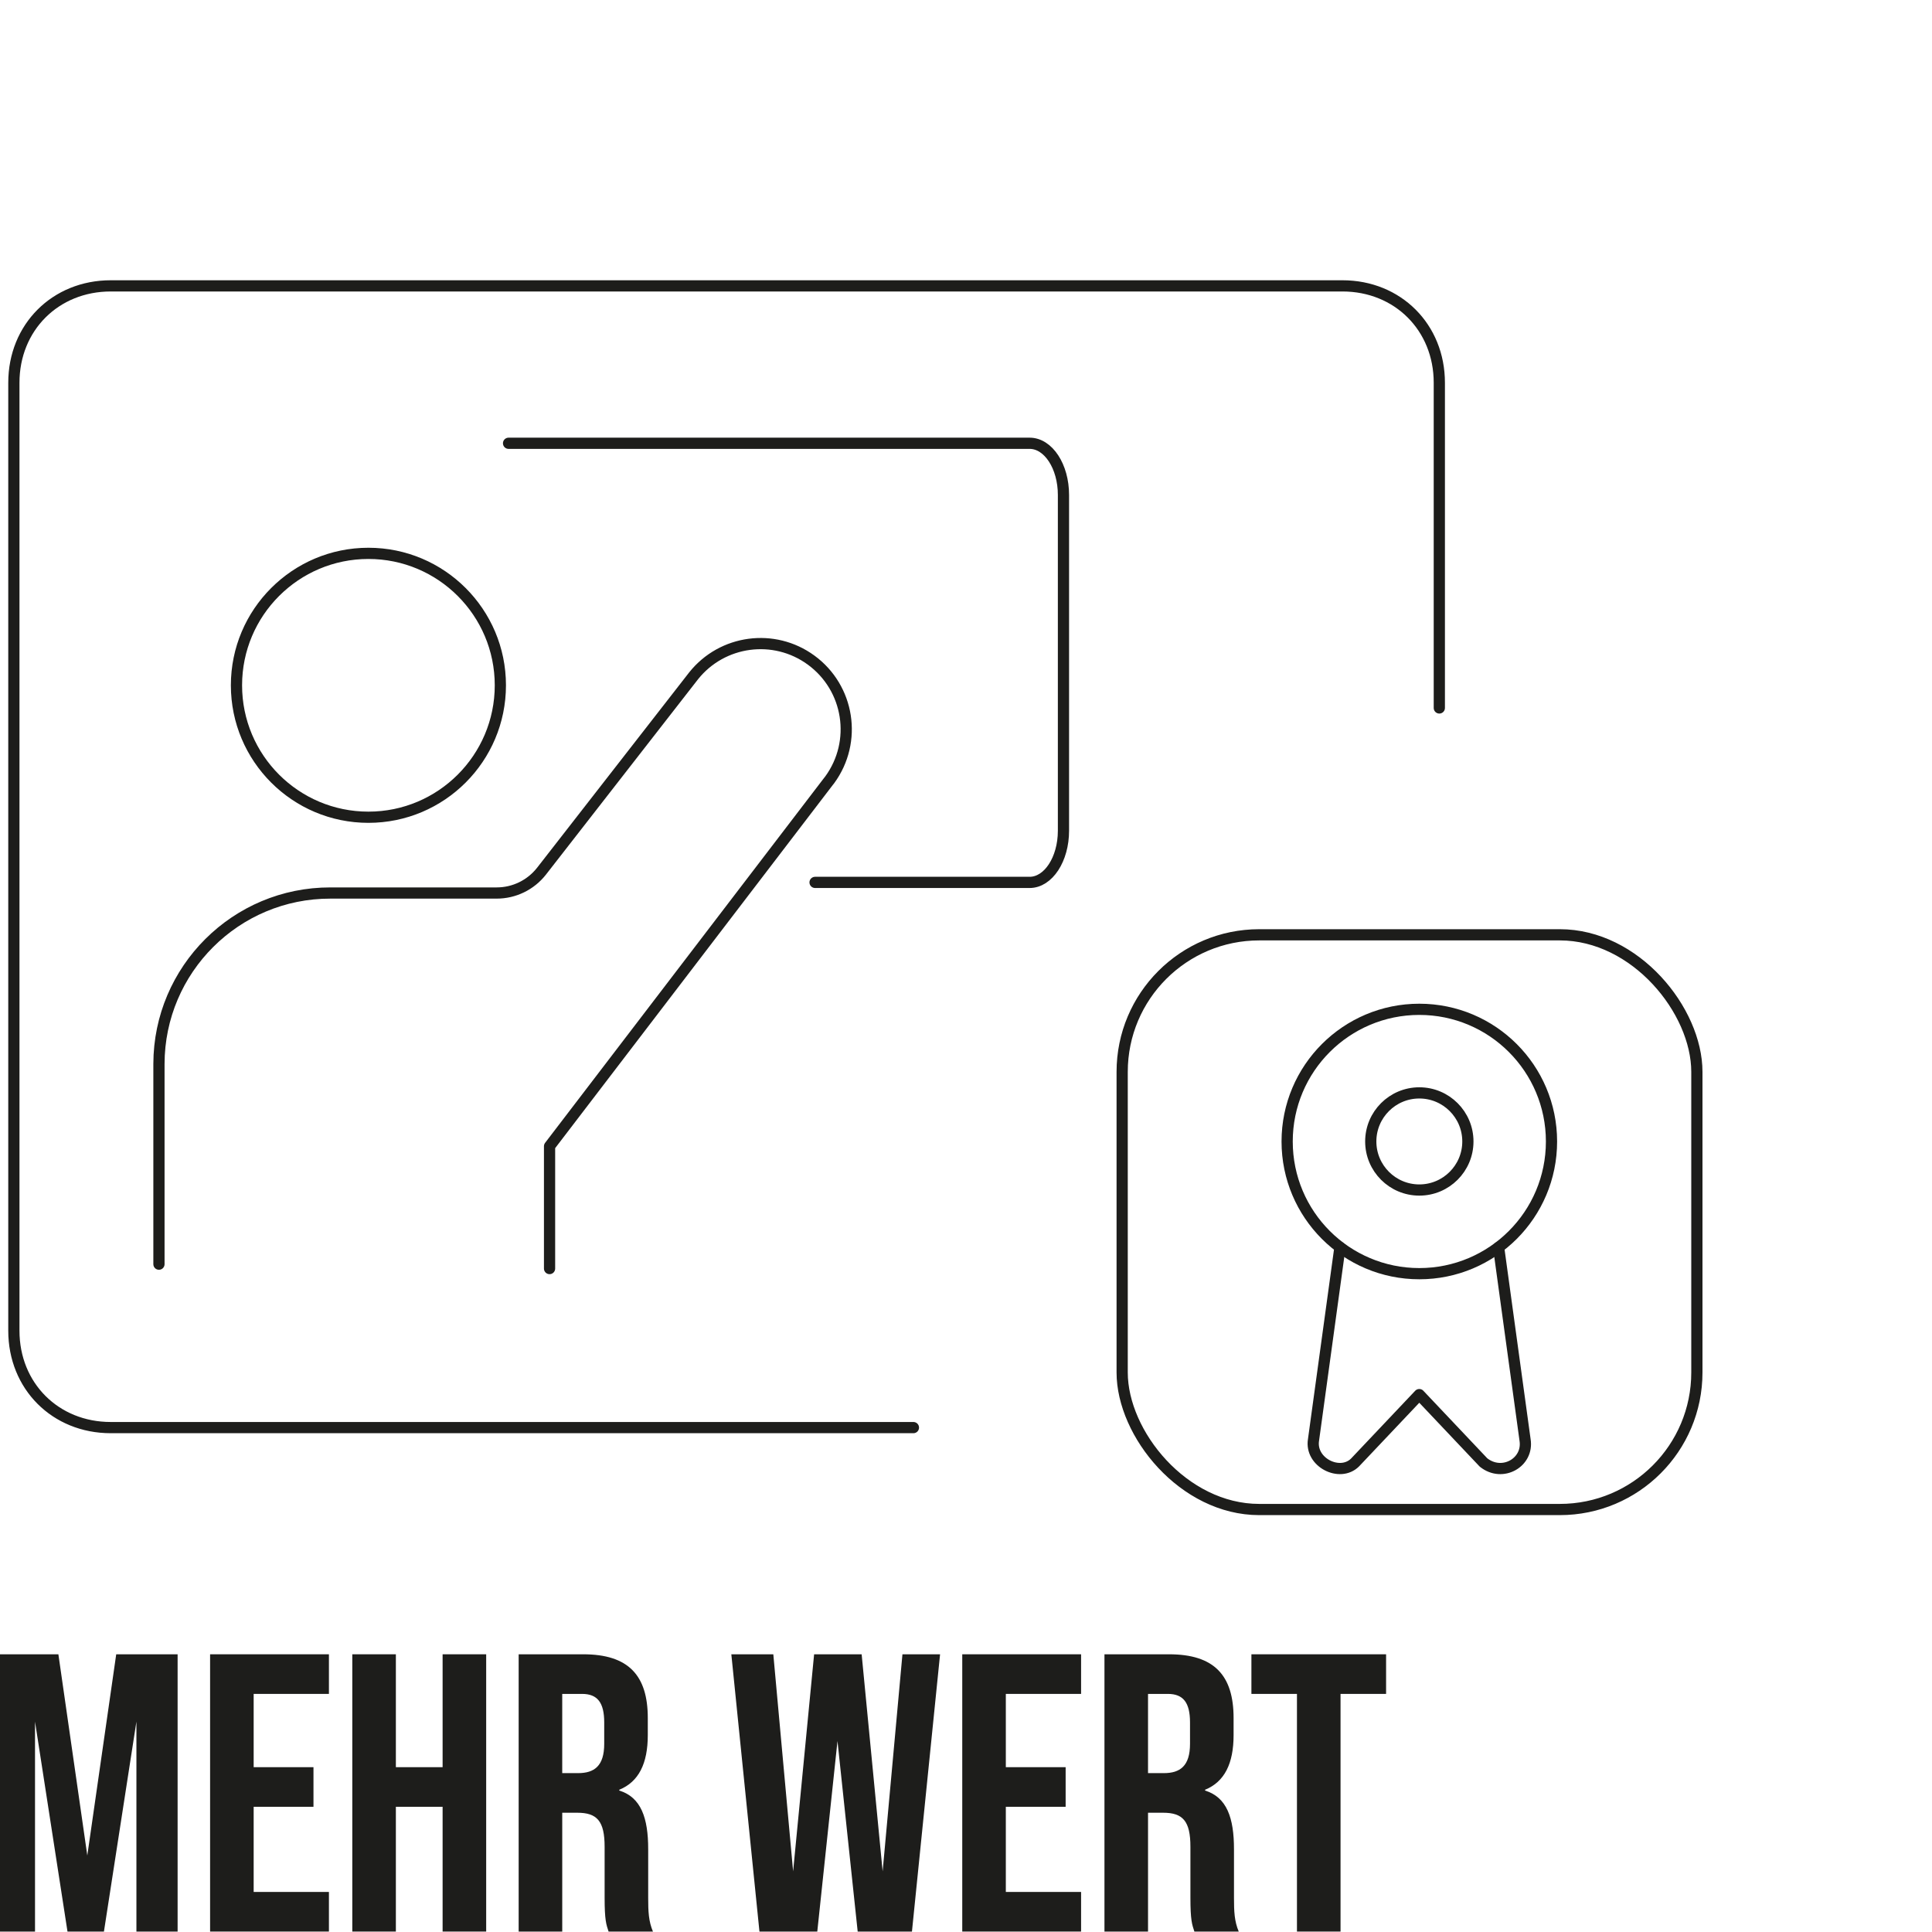
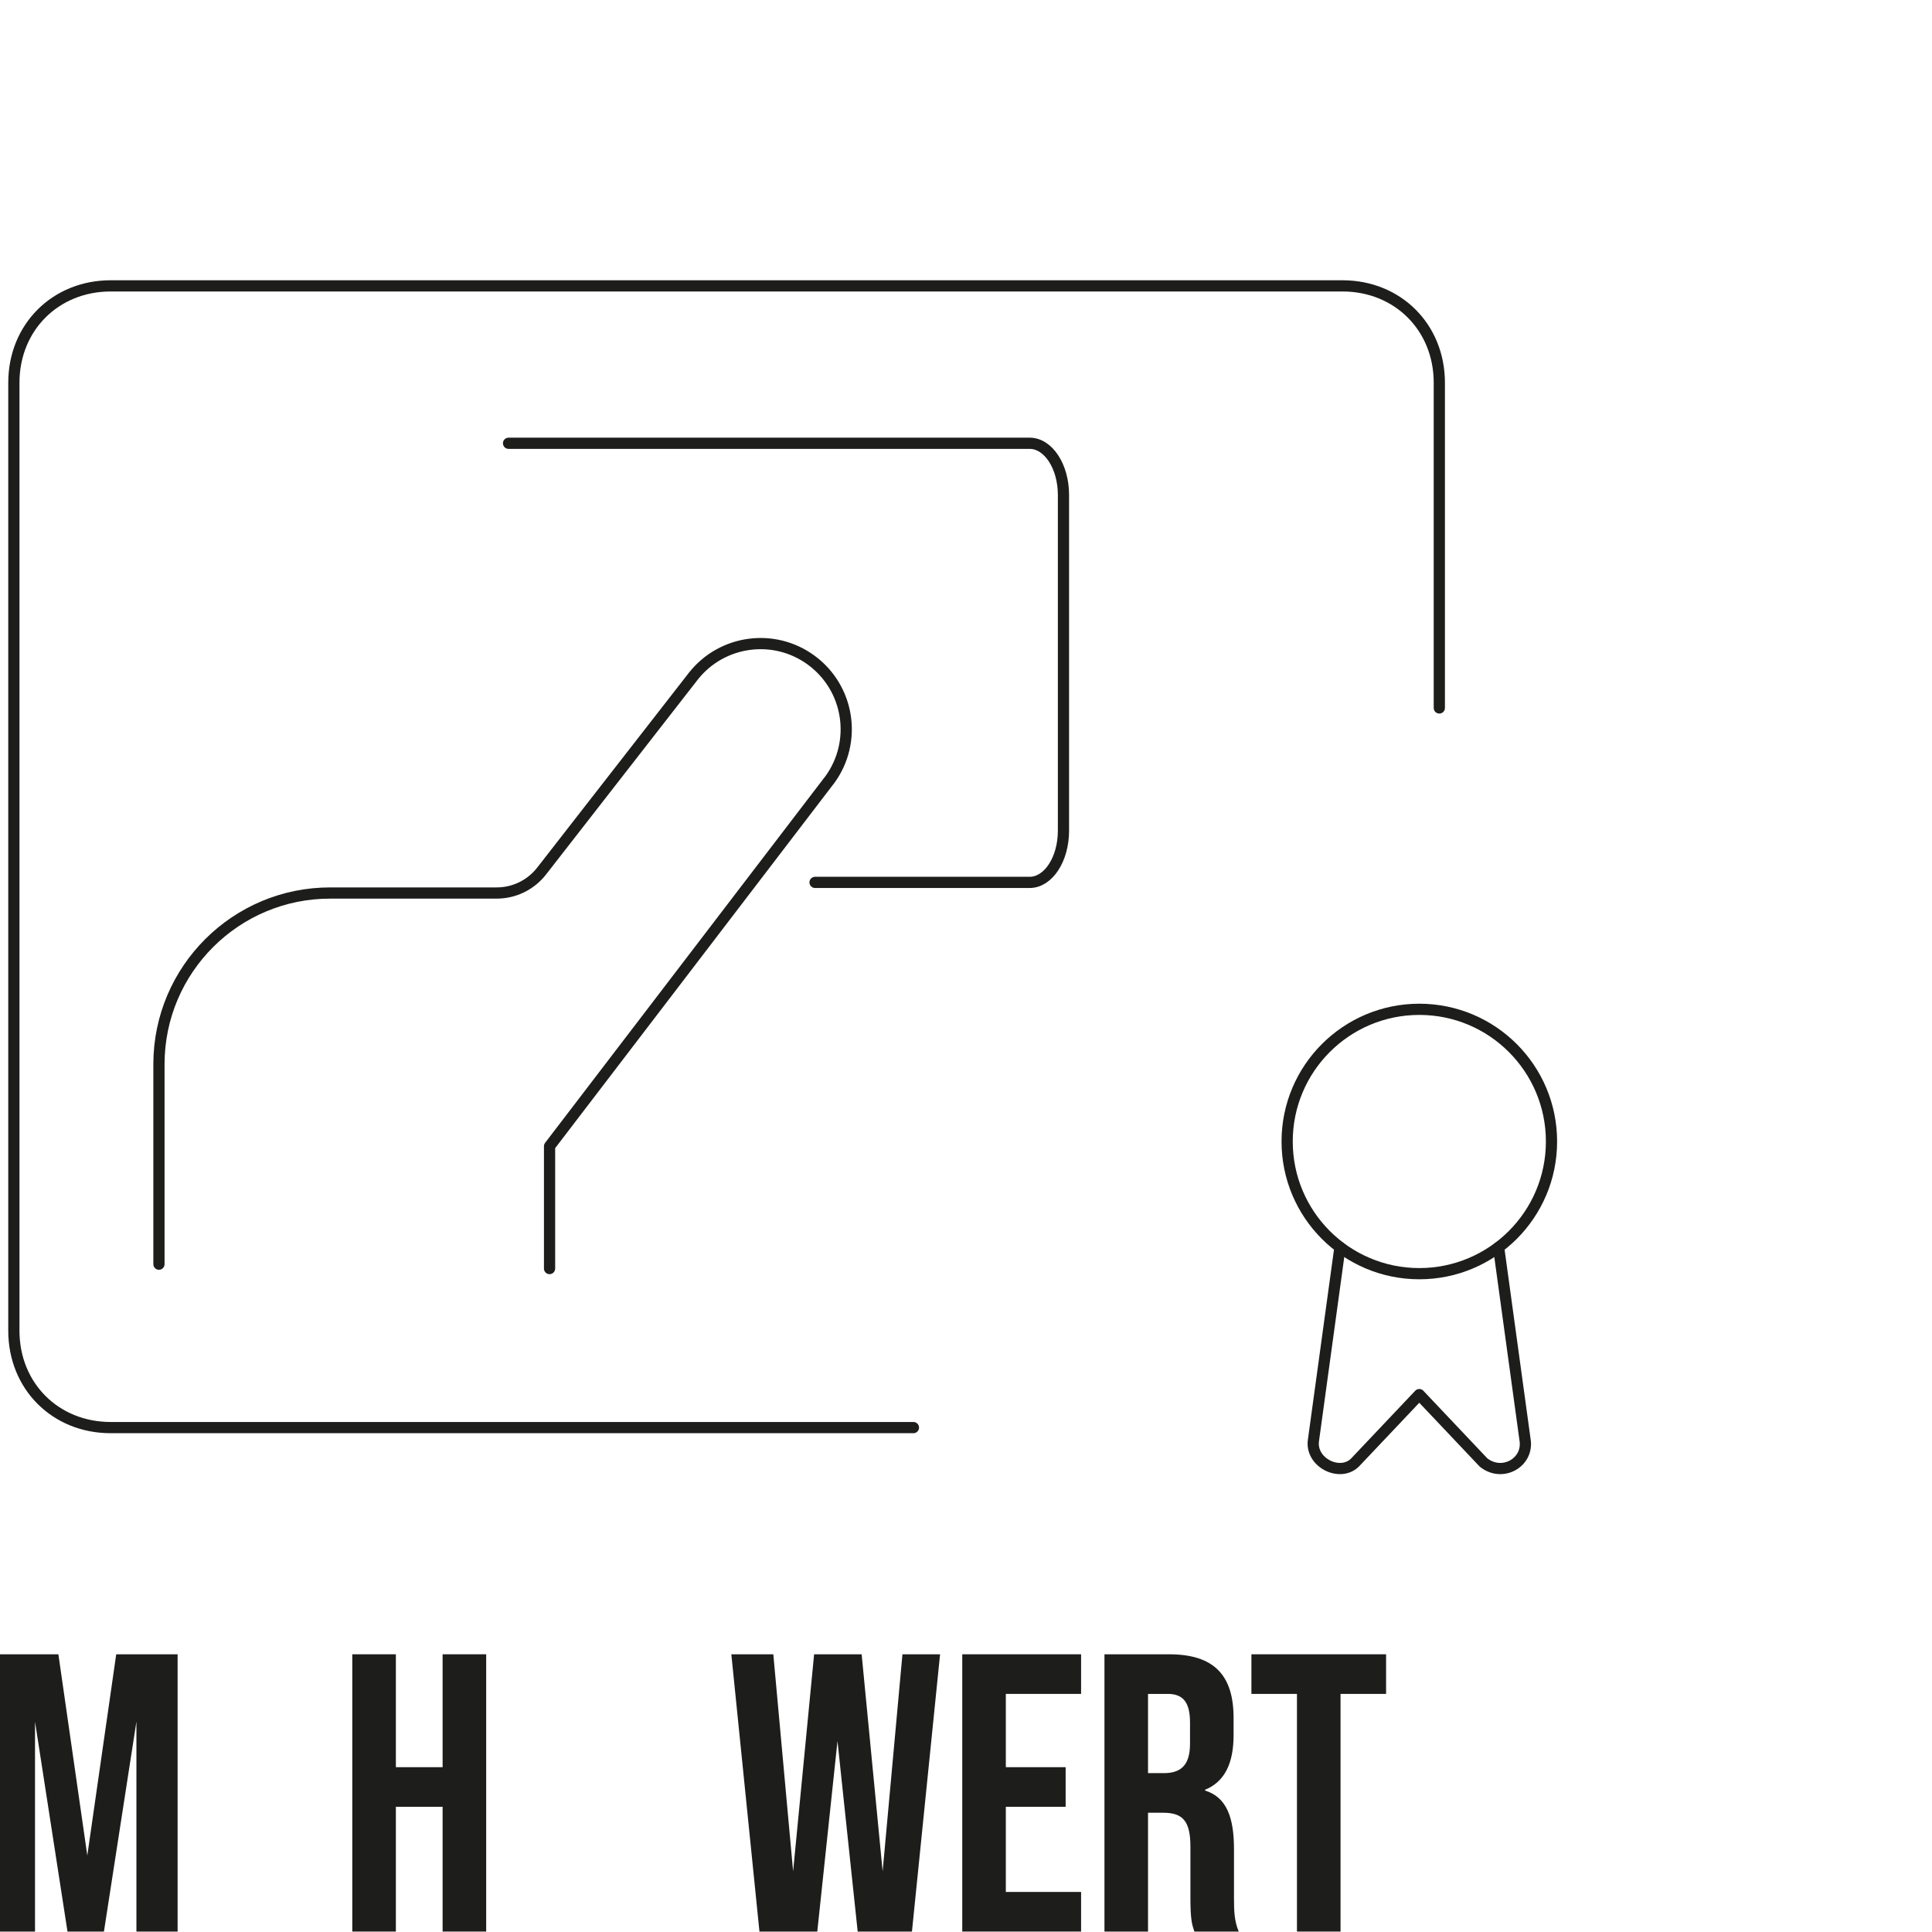
<svg xmlns="http://www.w3.org/2000/svg" id="Ebene_1" data-name="Ebene 1" viewBox="0 0 487.75 487.75">
  <defs>
    <style>
      .cls-1 {
        stroke-miterlimit: 10;
      }

      .cls-1, .cls-2 {
        fill: none;
        stroke: #1d1d1b;
        stroke-width: 2.83px;
      }

      .cls-3 {
        fill: #1d1d1b;
      }

      .cls-2 {
        stroke-linecap: round;
        stroke-linejoin: round;
      }
    </style>
  </defs>
-   <path class="cls-2" d="M59.7,173.01c0,18.4,14.92,33.31,33.31,33.31s33.31-14.92,33.31-33.31-14.92-33.31-33.31-33.31-33.31,14.92-33.31,33.31" />
  <g>
    <path class="cls-2" d="M363.37,178.73v-82.1c0-13.98-10.48-24.46-24.46-24.46H27.96c-13.98,0-24.46,10.48-24.46,24.46v239.32c0,13.98,10.48,24.46,24.46,24.46h202.64" />
    <path class="cls-2" d="M128.39,111.91h131.55c4.72,0,8.54,5.84,8.54,13.04v84.78c0,7.2-3.83,13.04-8.54,13.04h-54.17" />
    <path class="cls-2" d="M138.74,320.26v-30.88h0l70.4-92.09.34-.43c7.04-9.65,4.93-23.18-4.72-30.22-9.34-6.82-22.4-5.08-29.63,3.95l-38.42,49.35c-2.73,3.48-6.91,5.52-11.33,5.51h-41.95c-23.87-.04-43.26,19.28-43.3,43.15,0,.03,0,.05,0,.08v50.47" />
    <g>
      <g>
        <path class="cls-2" d="M378.34,314.9l6.67,48.59c.95,5.72-5.72,9.53-10.49,5.72l-16.21-17.13-16.21,17.13c-3.81,3.81-11.44,0-10.49-5.72l6.67-48.59" />
        <path class="cls-2" d="M358.32,321.55c-18.43,0-33.37-14.94-33.37-33.37s14.94-33.37,33.37-33.37,33.37,14.94,33.37,33.37-14.94,33.37-33.37,33.37Z" />
-         <path class="cls-2" d="M358.32,300.43c-6.77,0-12.26-5.49-12.26-12.26s5.49-12.26,12.26-12.26,12.26,5.49,12.26,12.26-5.49,12.26-12.26,12.26Z" />
      </g>
-       <rect class="cls-1" x="283.3" y="236" width="145.09" height="145.09" rx="34.6" ry="34.6" />
    </g>
    <g>
      <path class="cls-3" d="M-.76,417.64h15.5l7.3,50.8,7.3-50.8h15.5v70h-10.4v-53l-8.2,53h-9.2l-8.2-53v53H-.76v-70Z" />
-       <path class="cls-3" d="M53.04,417.64h30v10h-19v18.5h15.1v10h-15.1v21.5h19v10h-30v-70Z" />
      <path class="cls-3" d="M88.94,417.64h11v28.5h11.8v-28.5h11v70h-11v-31.5h-11.8v31.5h-11v-70Z" />
-       <path class="cls-3" d="M130.94,417.64h16.3c11.4,0,16.3,5.3,16.3,16.1v4.3c0,7.2-2.3,11.8-7.2,13.8v.2c5.5,1.7,7.3,6.9,7.3,14.8v12.3c0,3.4.1,5.9,1.2,8.5h-11.2c-.6-1.8-1-2.9-1-8.6v-12.8c0-6.5-1.9-8.6-6.9-8.6h-3.8v30h-11v-70ZM145.94,447.64c4.1,0,6.6-1.8,6.6-7.4v-5.4c0-5-1.7-7.2-5.6-7.2h-5v20h4Z" />
      <path class="cls-3" d="M184.63,417.64h10.6l5,54.8,5.3-54.8h12l5.3,54.8,5-54.8h9.5l-7.1,70h-13.7l-5.1-48.1-5.1,48.1h-14.6l-7.1-70Z" />
      <path class="cls-3" d="M242.93,417.64h30v10h-19v18.5h15.1v10h-15.1v21.5h19v10h-30v-70Z" />
      <path class="cls-3" d="M278.83,417.64h16.3c11.4,0,16.3,5.3,16.3,16.1v4.3c0,7.2-2.3,11.8-7.2,13.8v.2c5.5,1.7,7.3,6.9,7.3,14.8v12.3c0,3.4.1,5.9,1.2,8.5h-11.2c-.6-1.8-1-2.9-1-8.6v-12.8c0-6.5-1.9-8.6-6.9-8.6h-3.8v30h-11v-70ZM293.83,447.64c4.1,0,6.6-1.8,6.6-7.4v-5.4c0-5-1.7-7.2-5.6-7.2h-5v20h4Z" />
      <path class="cls-3" d="M327.43,427.64h-11.5v-10h34v10h-11.5v60h-11v-60Z" />
    </g>
  </g>
</svg>